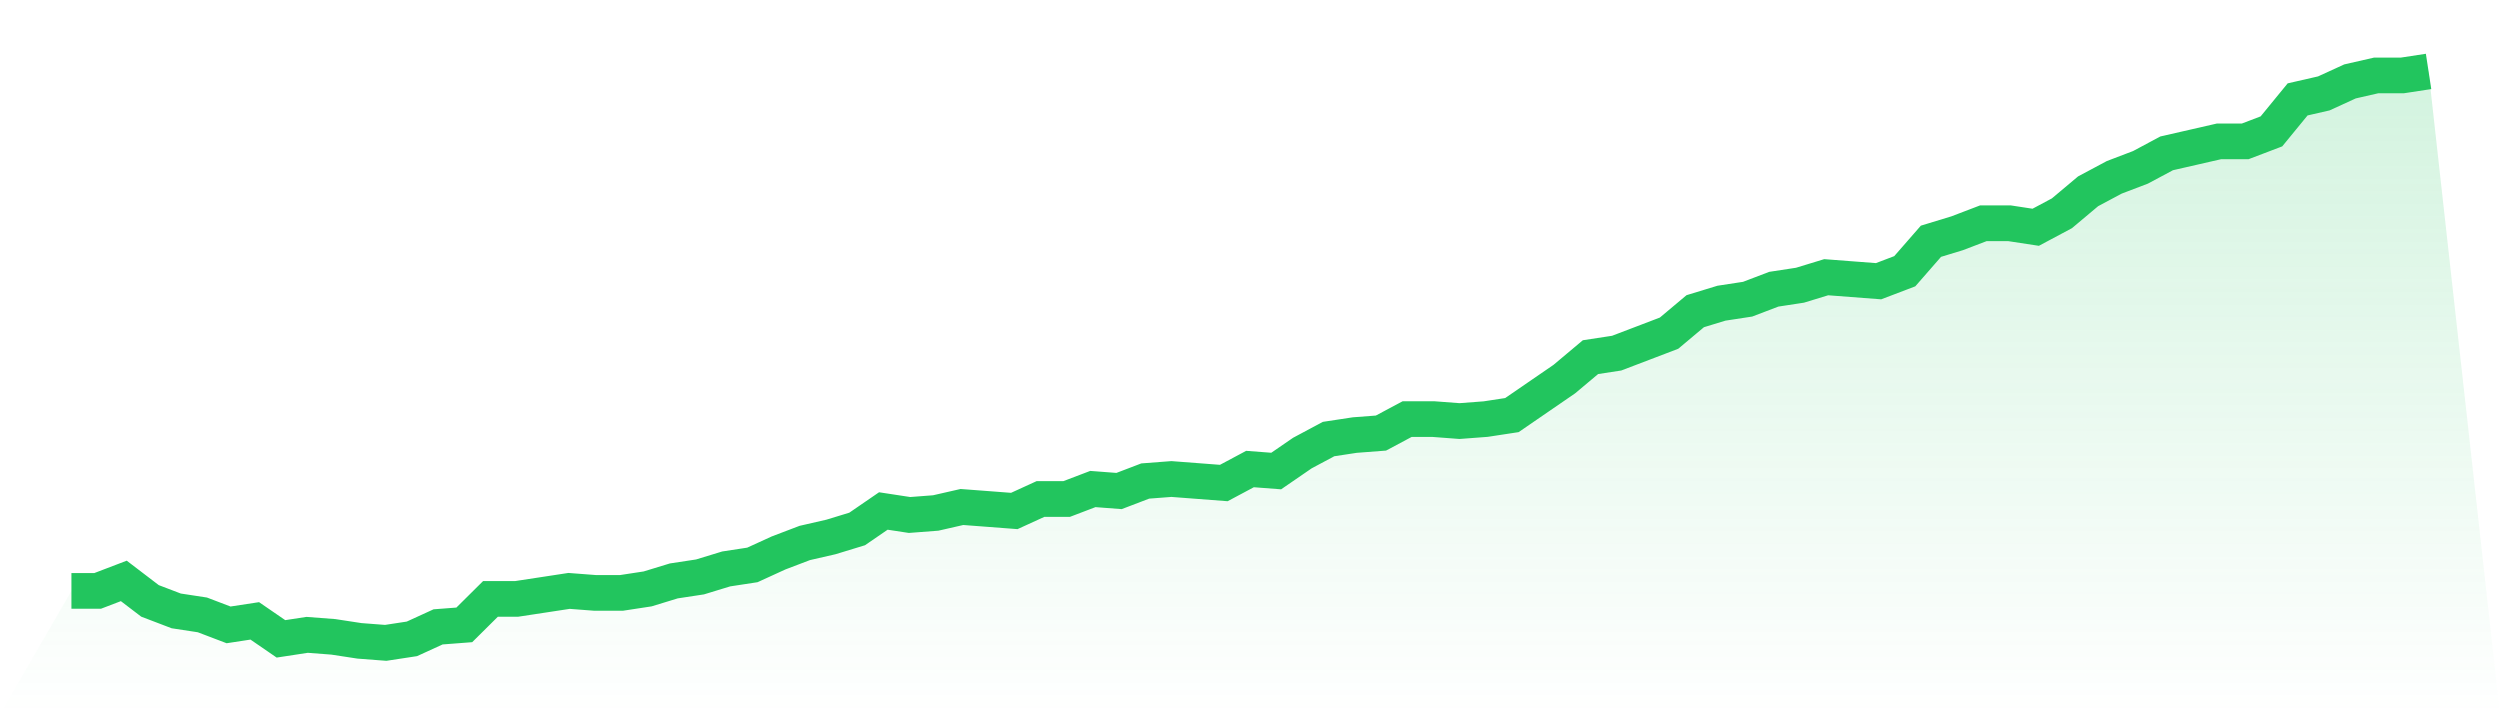
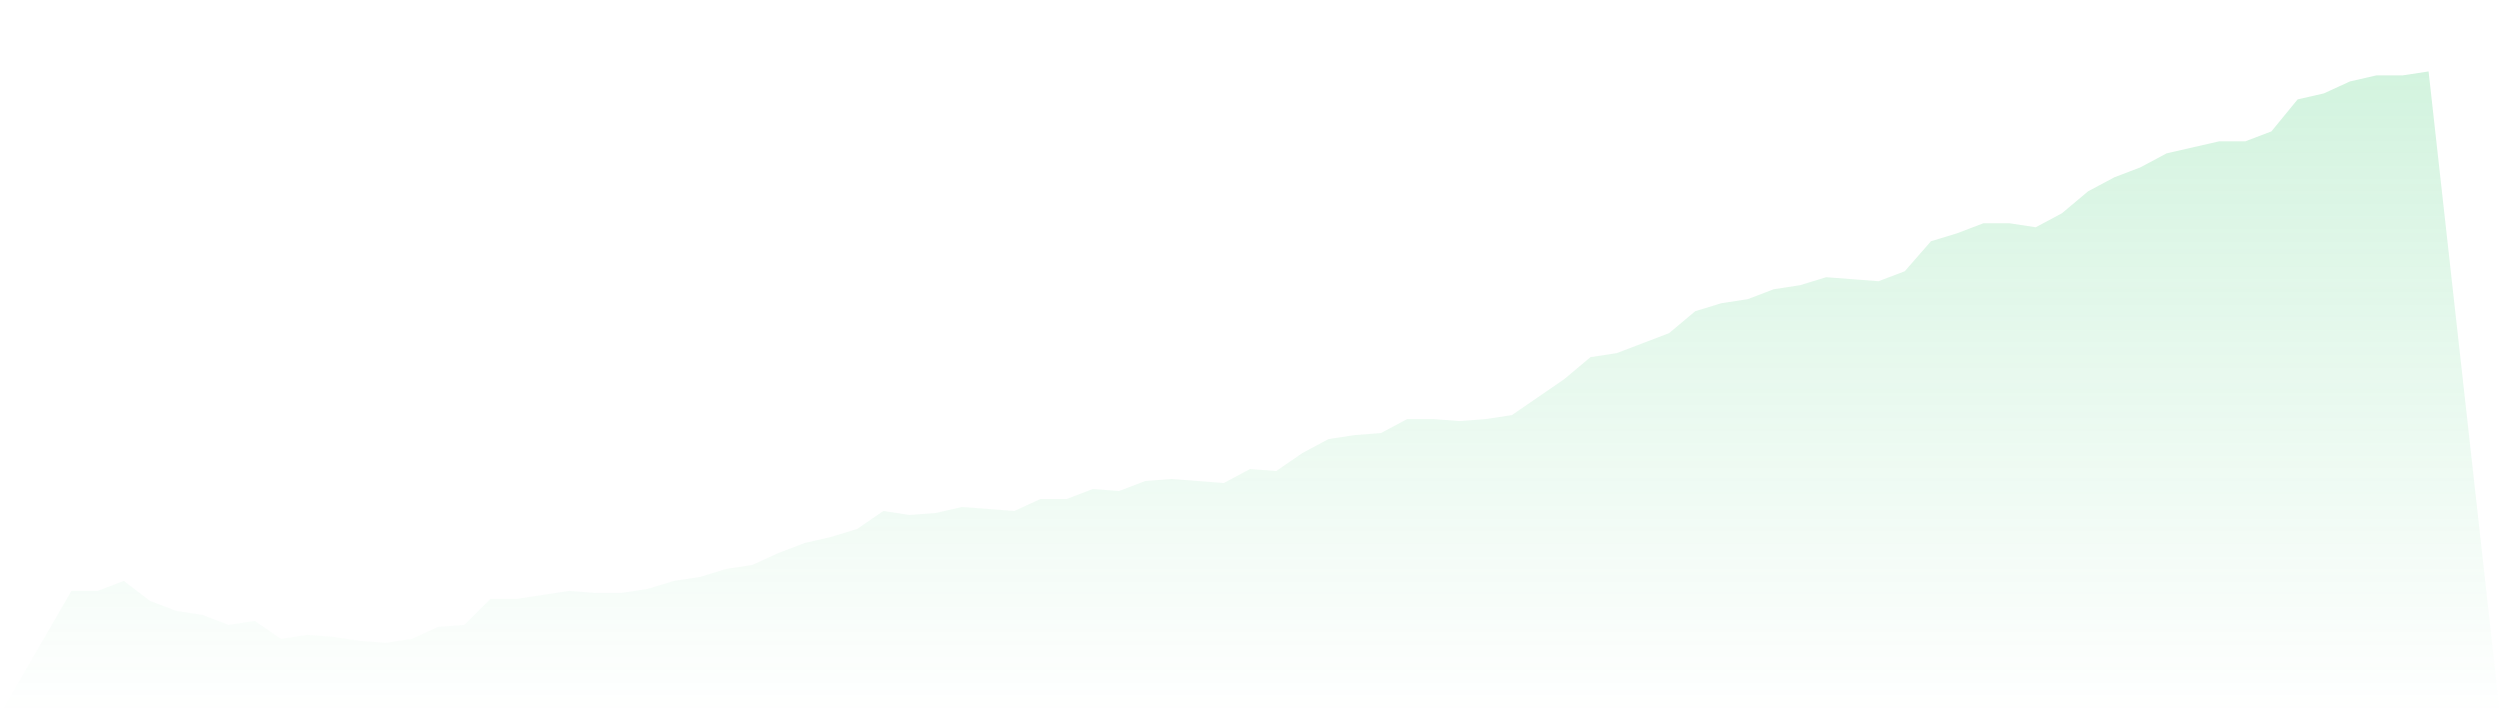
<svg xmlns="http://www.w3.org/2000/svg" viewBox="0 0 140 40">
  <defs>
    <linearGradient id="gradient" x1="0" x2="0" y1="0" y2="1">
      <stop offset="0%" stop-color="#22c55e" stop-opacity="0.2" />
      <stop offset="100%" stop-color="#22c55e" stop-opacity="0" />
    </linearGradient>
  </defs>
  <path d="M4,33.091 L4,33.091 L5.467,33.091 L6.933,32.531 L8.4,33.65 L9.867,34.21 L11.333,34.434 L12.8,34.993 L14.267,34.769 L15.733,35.776 L17.2,35.552 L18.667,35.664 L20.133,35.888 L21.6,36 L23.067,35.776 L24.533,35.105 L26,34.993 L27.467,33.538 L28.933,33.538 L30.4,33.315 L31.867,33.091 L33.333,33.203 L34.8,33.203 L36.267,32.979 L37.733,32.531 L39.2,32.308 L40.667,31.86 L42.133,31.636 L43.6,30.965 L45.067,30.406 L46.533,30.07 L48,29.622 L49.467,28.615 L50.933,28.839 L52.4,28.727 L53.867,28.392 L55.333,28.503 L56.8,28.615 L58.267,27.944 L59.733,27.944 L61.2,27.385 L62.667,27.497 L64.133,26.937 L65.6,26.825 L67.067,26.937 L68.533,27.049 L70,26.266 L71.467,26.378 L72.933,25.371 L74.4,24.587 L75.867,24.364 L77.333,24.252 L78.8,23.469 L80.267,23.469 L81.733,23.58 L83.2,23.469 L84.667,23.245 L86.133,22.238 L87.6,21.231 L89.067,20 L90.533,19.776 L92,19.217 L93.467,18.657 L94.933,17.427 L96.4,16.979 L97.867,16.755 L99.333,16.196 L100.8,15.972 L102.267,15.524 L103.733,15.636 L105.2,15.748 L106.667,15.189 L108.133,13.51 L109.6,13.063 L111.067,12.503 L112.533,12.503 L114,12.727 L115.467,11.944 L116.933,10.713 L118.4,9.93 L119.867,9.371 L121.333,8.587 L122.8,8.252 L124.267,7.916 L125.733,7.916 L127.2,7.357 L128.667,5.566 L130.133,5.231 L131.6,4.559 L133.067,4.224 L134.533,4.224 L136,4 L140,40 L0,40 z" fill="url(#gradient)" />
-   <path d="M4,33.091 L4,33.091 L5.467,33.091 L6.933,32.531 L8.4,33.65 L9.867,34.21 L11.333,34.434 L12.8,34.993 L14.267,34.769 L15.733,35.776 L17.2,35.552 L18.667,35.664 L20.133,35.888 L21.6,36 L23.067,35.776 L24.533,35.105 L26,34.993 L27.467,33.538 L28.933,33.538 L30.4,33.315 L31.867,33.091 L33.333,33.203 L34.8,33.203 L36.267,32.979 L37.733,32.531 L39.2,32.308 L40.667,31.86 L42.133,31.636 L43.6,30.965 L45.067,30.406 L46.533,30.07 L48,29.622 L49.467,28.615 L50.933,28.839 L52.4,28.727 L53.867,28.392 L55.333,28.503 L56.8,28.615 L58.267,27.944 L59.733,27.944 L61.2,27.385 L62.667,27.497 L64.133,26.937 L65.6,26.825 L67.067,26.937 L68.533,27.049 L70,26.266 L71.467,26.378 L72.933,25.371 L74.4,24.587 L75.867,24.364 L77.333,24.252 L78.8,23.469 L80.267,23.469 L81.733,23.58 L83.2,23.469 L84.667,23.245 L86.133,22.238 L87.6,21.231 L89.067,20 L90.533,19.776 L92,19.217 L93.467,18.657 L94.933,17.427 L96.4,16.979 L97.867,16.755 L99.333,16.196 L100.8,15.972 L102.267,15.524 L103.733,15.636 L105.2,15.748 L106.667,15.189 L108.133,13.51 L109.6,13.063 L111.067,12.503 L112.533,12.503 L114,12.727 L115.467,11.944 L116.933,10.713 L118.4,9.93 L119.867,9.371 L121.333,8.587 L122.8,8.252 L124.267,7.916 L125.733,7.916 L127.2,7.357 L128.667,5.566 L130.133,5.231 L131.6,4.559 L133.067,4.224 L134.533,4.224 L136,4" fill="none" stroke="#22c55e" stroke-width="2" />
</svg>